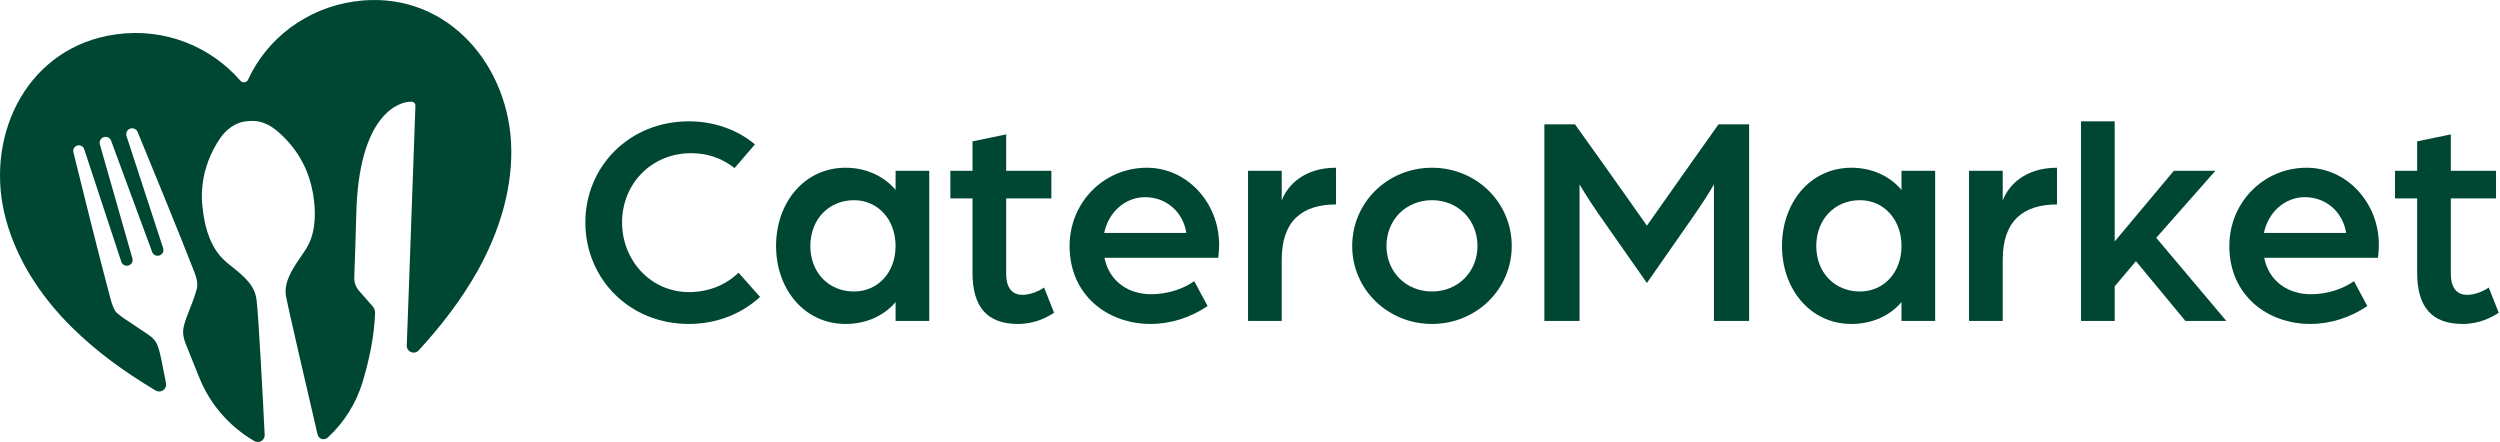
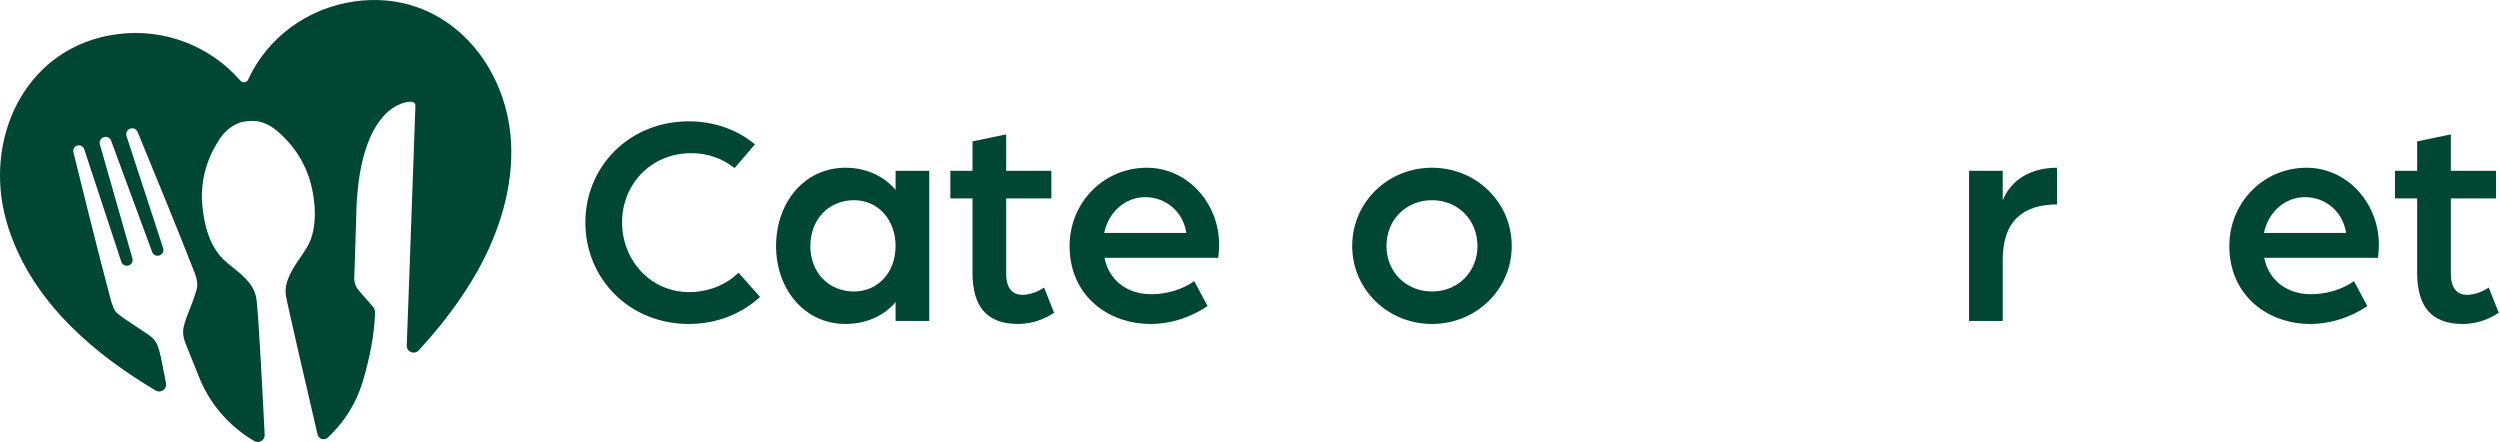
<svg xmlns="http://www.w3.org/2000/svg" width="181" height="32" viewBox="0 0 181 32" fill="none">
  <path d="M178.296 23.454C176.078 23.454 175.002 22.246 175.002 19.743V14.362H173.399V12.364H175.002V10.234L177.44 9.729V12.364H180.712V14.362H177.44V19.809C177.44 20.973 177.989 21.346 178.604 21.346C179.46 21.346 180.185 20.819 180.185 20.819L180.909 22.642C180.404 22.971 179.526 23.454 178.296 23.454Z" fill="#004733" />
  <path d="M167.267 23.454C164.17 23.454 161.403 21.39 161.403 17.81C161.403 14.692 163.841 12.144 167.003 12.144C169.902 12.144 172.23 14.67 172.23 17.722C172.23 18.183 172.164 18.667 172.164 18.667H163.929C164.28 20.401 165.686 21.302 167.311 21.302C168.409 21.302 169.551 20.973 170.429 20.358L171.395 22.158C170.166 22.993 168.716 23.454 167.267 23.454ZM163.907 16.866H169.858C169.617 15.307 168.365 14.274 166.872 14.274C165.466 14.274 164.236 15.307 163.907 16.866Z" fill="#004733" />
-   <path d="M150.666 23.234V8.784H153.104V17.48L157.386 12.364H160.394L156.112 17.217L161.185 23.234H158.22L154.641 18.908L153.104 20.731V23.234H150.666Z" fill="#004733" />
  <path d="M142.559 23.234V12.364H144.997V14.516C145.414 13.418 146.6 12.144 148.927 12.144V14.802C146.534 14.802 144.997 15.943 144.997 18.798V23.234H142.559Z" fill="#004733" />
-   <path d="M134.045 23.454C131.058 23.454 129.016 20.928 129.016 17.81C129.016 14.67 131.058 12.144 134.045 12.144C135.516 12.144 136.812 12.737 137.669 13.747V12.364H140.106V23.234H137.669V21.873C136.812 22.883 135.516 23.454 134.045 23.454ZM134.66 21.104C136.373 21.104 137.669 19.743 137.669 17.81C137.669 15.899 136.395 14.494 134.66 14.494C132.815 14.494 131.498 15.899 131.498 17.81C131.498 19.721 132.815 21.104 134.66 21.104Z" fill="#004733" />
-   <path d="M111.812 23.234V9.004H114.031L116.007 11.771C117.017 13.176 119.235 16.339 119.235 16.339C119.235 16.339 121.453 13.198 122.441 11.793L124.418 9.004H126.636V23.234H124.089V13.352C124.089 13.352 123.649 14.143 122.727 15.482L119.235 20.489L115.7 15.438C114.821 14.165 114.36 13.352 114.36 13.352V23.234H111.812Z" fill="#004733" />
  <path d="M103.675 23.454C100.468 23.454 97.899 20.951 97.899 17.81C97.899 14.648 100.468 12.144 103.675 12.144C106.881 12.144 109.45 14.648 109.45 17.81C109.45 20.951 106.881 23.454 103.675 23.454ZM103.675 21.104C105.541 21.104 106.969 19.699 106.969 17.81C106.969 15.899 105.541 14.494 103.675 14.494C101.808 14.494 100.381 15.899 100.381 17.81C100.381 19.699 101.808 21.104 103.675 21.104Z" fill="#004733" />
-   <path d="M90.358 23.234V12.364H92.796V14.516C93.213 13.418 94.399 12.144 96.727 12.144V14.802C94.333 14.802 92.796 15.943 92.796 18.798V23.234H90.358Z" fill="#004733" />
  <path d="M83.302 23.454C80.205 23.454 77.438 21.39 77.438 17.81C77.438 14.692 79.876 12.144 83.038 12.144C85.937 12.144 88.265 14.67 88.265 17.722C88.265 18.183 88.199 18.667 88.199 18.667H79.964C80.315 20.401 81.72 21.302 83.346 21.302C84.444 21.302 85.585 20.973 86.464 20.358L87.43 22.158C86.2 22.993 84.751 23.454 83.302 23.454ZM79.942 16.866H85.893C85.651 15.307 84.4 14.274 82.906 14.274C81.501 14.274 80.271 15.307 79.942 16.866Z" fill="#004733" />
  <path d="M73.703 23.454C71.485 23.454 70.409 22.246 70.409 19.743V14.362H68.806V12.364H70.409V10.234L72.847 9.729V12.364H76.119V14.362H72.847V19.809C72.847 20.973 73.396 21.346 74.01 21.346C74.867 21.346 75.592 20.819 75.592 20.819L76.316 22.642C75.811 22.971 74.933 23.454 73.703 23.454Z" fill="#004733" />
  <path d="M61.216 23.454C58.23 23.454 56.187 20.928 56.187 17.81C56.187 14.67 58.23 12.144 61.216 12.144C62.688 12.144 63.983 12.737 64.84 13.747V12.364H67.277V23.234H64.84V21.873C63.983 22.883 62.688 23.454 61.216 23.454ZM61.831 21.104C63.544 21.104 64.84 19.743 64.84 17.81C64.84 15.899 63.566 14.494 61.831 14.494C59.986 14.494 58.669 15.899 58.669 17.81C58.669 19.721 59.986 21.104 61.831 21.104Z" fill="#004733" />
  <path d="M49.868 23.454C45.564 23.454 42.38 20.182 42.38 16.097C42.38 12.056 45.564 8.784 49.868 8.784C51.713 8.784 53.404 9.399 54.656 10.453L53.184 12.166C52.218 11.419 51.164 11.09 50.044 11.09C47.101 11.09 45.037 13.374 45.037 16.097C45.037 18.842 47.101 21.148 49.89 21.148C51.274 21.148 52.547 20.643 53.47 19.742L55.029 21.499C53.711 22.707 51.911 23.454 49.868 23.454Z" fill="#004733" />
  <path fill-rule="evenodd" clip-rule="evenodd" d="M8.392 2.487C11.906 1.996 15.244 3.355 17.403 5.841C17.477 5.929 17.592 5.973 17.706 5.958C17.821 5.94 17.919 5.866 17.964 5.761C19.314 2.814 22.173 0.592 25.678 0.101C32.02 -0.785 36.641 4.311 36.997 10.244C37.186 13.509 36.166 16.764 34.575 19.619C33.387 21.726 31.926 23.611 30.314 25.368C30.173 25.521 29.951 25.57 29.759 25.491C29.564 25.412 29.441 25.222 29.449 25.014L29.644 19.696L30.076 7.659C30.078 7.581 30.048 7.504 29.994 7.449C29.939 7.393 29.863 7.362 29.784 7.363L29.735 7.364C28.875 7.361 25.959 8.293 25.794 15.525C25.765 16.809 25.687 19.058 25.649 20.092C25.636 20.443 25.759 20.788 25.993 21.053L26.979 22.177C27.099 22.315 27.164 22.492 27.157 22.674C27.093 24.323 26.755 25.973 26.263 27.623C25.8 29.177 24.926 30.578 23.73 31.68C23.614 31.789 23.448 31.827 23.295 31.78C23.142 31.733 23.026 31.609 22.991 31.454C22.436 29.075 20.748 21.818 20.692 21.355C20.602 20.632 20.891 19.915 21.51 18.985C21.821 18.52 22.136 18.092 22.332 17.711C22.904 16.597 22.863 15.099 22.646 13.931C22.33 12.223 21.53 10.797 20.24 9.634C19.671 9.115 19.098 8.827 18.537 8.768C18.187 8.73 17.682 8.774 17.401 8.865C16.83 9.057 16.332 9.443 15.946 9.999C15.239 11.027 14.796 12.196 14.662 13.391C14.584 14.096 14.595 14.575 14.714 15.411C14.794 15.98 15.014 17.453 15.957 18.553C16.239 18.883 16.687 19.23 17.008 19.482C18.235 20.453 18.492 21.062 18.576 21.721C18.722 22.864 19.044 29.089 19.163 31.478C19.172 31.662 19.079 31.835 18.921 31.93C18.762 32.024 18.564 32.024 18.406 31.929L18.286 31.856C16.539 30.805 15.184 29.219 14.426 27.334L13.507 25.051C13.264 24.471 13.196 24.046 13.315 23.593C13.423 23.185 13.503 22.956 13.783 22.261C14.008 21.702 14.176 21.189 14.241 20.945C14.338 20.58 14.255 20.168 14.075 19.706C12.999 16.923 10.578 11.044 9.962 9.551C9.879 9.351 9.66 9.245 9.451 9.304C9.338 9.336 9.243 9.412 9.188 9.515C9.133 9.617 9.122 9.737 9.159 9.849L11.812 17.969C11.847 18.078 11.837 18.196 11.783 18.296C11.729 18.396 11.637 18.471 11.526 18.502C11.314 18.562 11.092 18.451 11.016 18.245L8.045 10.188C7.968 9.979 7.743 9.864 7.527 9.926C7.297 9.99 7.164 10.226 7.23 10.454L9.586 18.709C9.65 18.93 9.52 19.161 9.297 19.224C9.08 19.285 8.853 19.166 8.783 18.953L6.096 10.802C6.026 10.589 5.796 10.473 5.582 10.543C5.381 10.608 5.264 10.816 5.314 11.021C5.697 12.577 7.219 18.736 7.971 21.522C8.029 21.742 8.148 22.19 8.333 22.506C8.452 22.709 9.087 23.127 9.39 23.326C9.851 23.628 10.316 23.943 10.671 24.183C11.454 24.709 11.484 24.998 11.903 27.143L12.018 27.757C12.054 27.949 11.973 28.145 11.813 28.255C11.652 28.368 11.44 28.375 11.271 28.275C9.092 26.975 7.027 25.499 5.228 23.719C2.878 21.416 1.019 18.533 0.293 15.343C-1.008 9.546 2.08 3.369 8.392 2.487Z" fill="#004733" />
</svg>